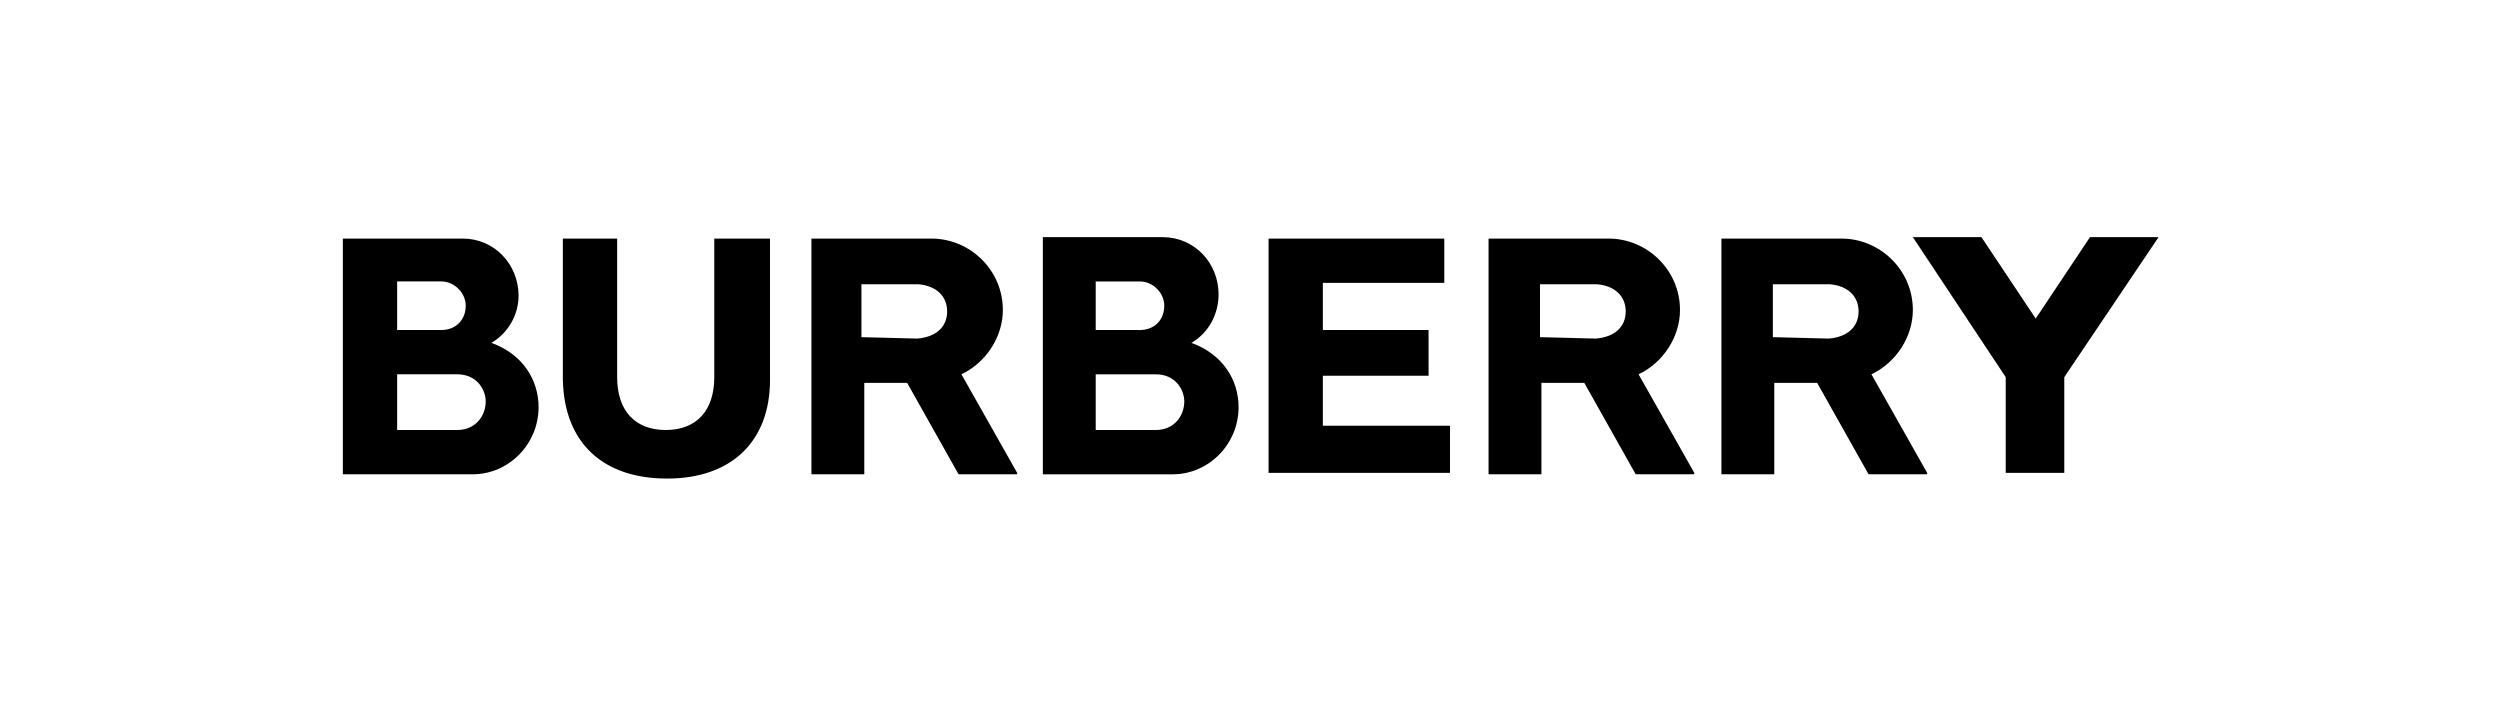
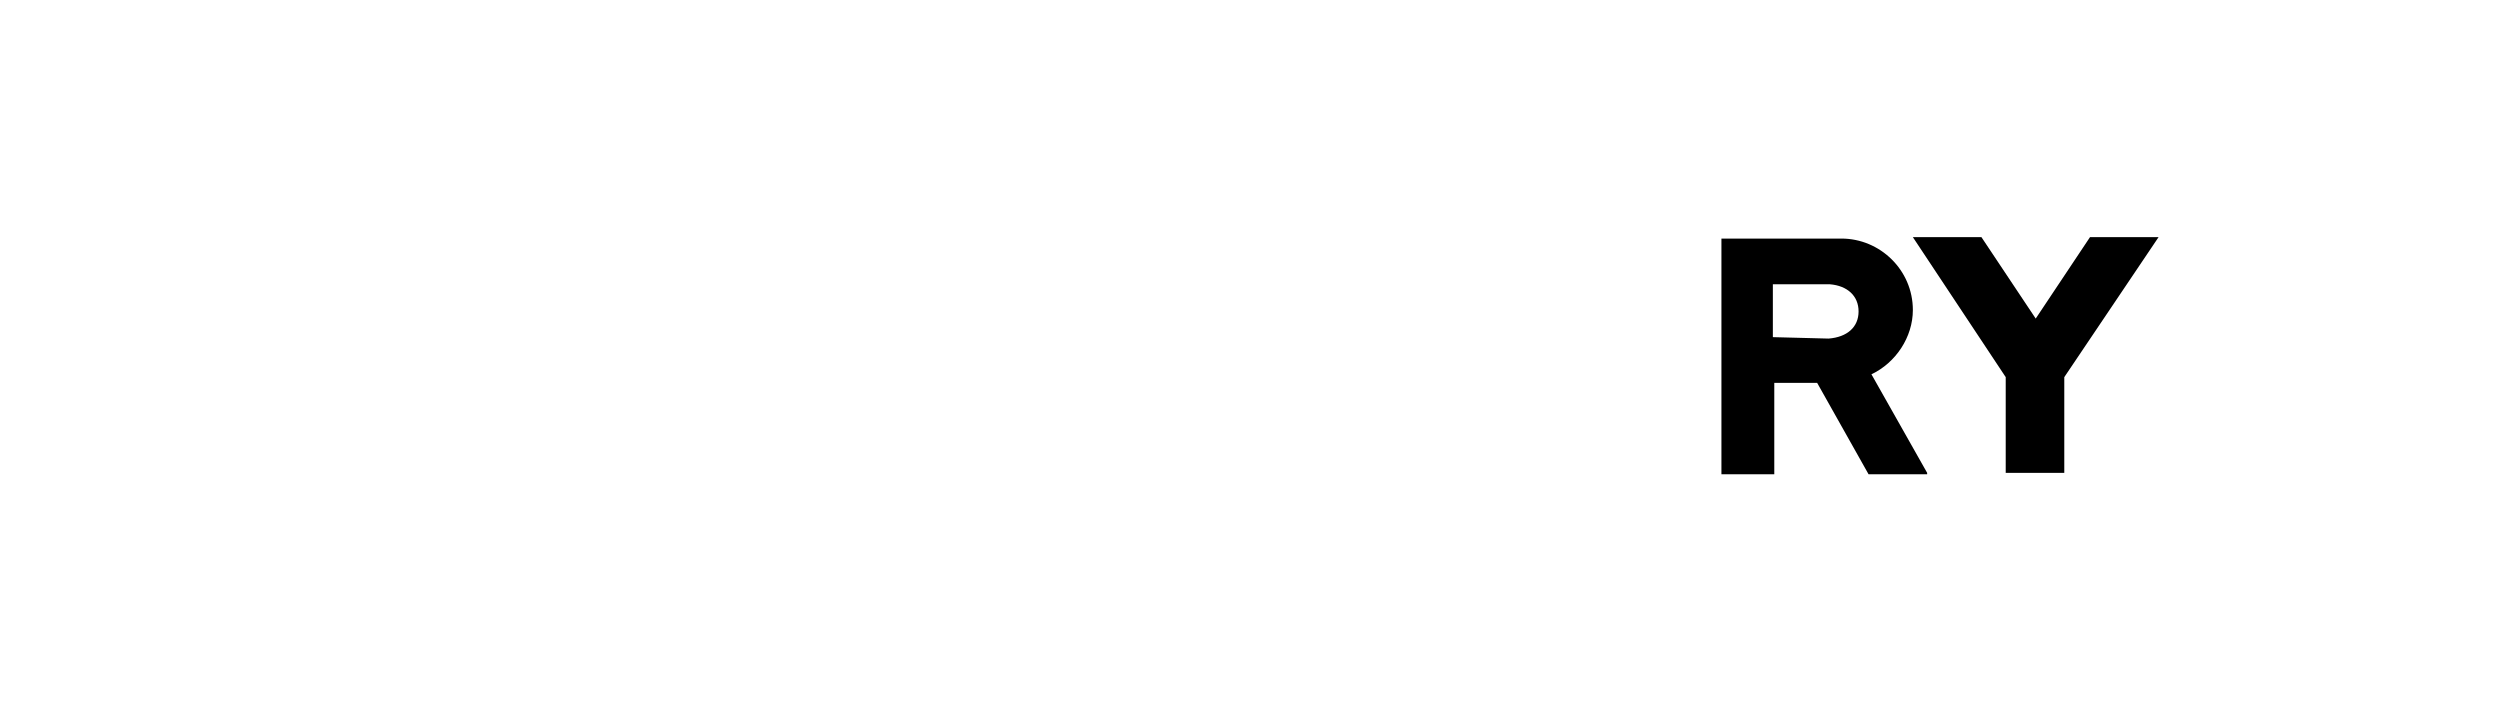
<svg xmlns="http://www.w3.org/2000/svg" version="1.1" id="Capa_1" x="0px" y="0px" viewBox="0 0 175 50" style="enable-background:new 0 0 175 50;" xml:space="preserve">
  <g>
</g>
  <g>
</g>
  <g>
</g>
  <g>
</g>
  <g>
</g>
  <g>
</g>
  <g>
</g>
  <g>
</g>
  <g>
    <path d="M868.8,12.6c2-2.6,4.7-2.6,4.7-2.6s0.4,2.4-1.5,4.8c-2.1,2.5-4.5,2.1-4.5,2.1S867,14.9,868.8,12.6z" />
    <path d="M867.7,18.6c1,0,2.9-1.4,5.3-1.4c4.2,0,5.9,3,5.9,3s-3.2,1.7-3.2,5.7c0,4.5,4,6.1,4,6.1s-2.8,7.9-6.6,7.9   c-1.8,0-3.1-1.2-5-1.2c-1.9,0-3.7,1.2-5,1.2c-3.5,0-7.9-7.5-7.9-13.6c0-6,3.7-9.1,7.2-9.1C864.8,17.3,866.5,18.6,867.7,18.6   L867.7,18.6z" />
  </g>
  <path d="M683.2,27.7V17.5h-5.4v5.1c-2.5,1.6-4.9,3.2-7.4,4.7c-0.4-0.2-0.8-0.5-1.2-0.8c2.4-1.6,4.8-3.2,7.2-4.7  c-1-0.8-2.1-1.5-3.2-2.1c-2.4,1.6-4.9,3.1-7.3,4.7c-0.4-0.3-0.8-0.5-1.2-0.8c2.4-1.5,4.8-3.1,7.2-4.7c-1.1-0.8-2.2-1.6-3.4-2.3  c-3.1,2-6.2,4-9.3,6c-0.7-2.2-2.3-4-4.6-4.7c-2.5-0.8-6.1-0.2-9.3-0.4v15c2.6-0.1,5.1,0.2,7.3,0c3.6-0.2,5.7-2.4,6.6-5.3  c3.1,2,6.2,4.2,9.3,6.2c3-1.9,6.1-4,9.1-5.8v4.9H688v-4.8C686.4,27.7,684.7,27.8,683.2,27.7z M653.6,27.2c-0.8,0.6-1.7,0.5-3,0.5  v-5.4c0,0,0-0.1,0-0.1c1.6-0.1,2.7,0.1,3.4,0.8C655,24.2,654.7,26.3,653.6,27.2z M689.4,17.5h5.4v10.3h4.8v4.8h-10.2V17.6  C689.4,17.5,689.4,17.5,689.4,17.5L689.4,17.5z" />
  <path d="M477.5,40c-0.1,0-0.3,0-0.4,0l3.1-8.4h4.2c0.7,0,1.6-0.6,1.8-1.3l3.3-9.1c0.5-1.5-0.3-2.7-1.9-2.7h-5.9l-4.9,13.5h0  l-2.8,7.6c-6.6-1.6-11.5-7.5-11.5-14.6c0-6.9,4.6-12.7,11-14.4l-2.9,7.9h0l-4.8,13.1h3.2l4.1-11.1h2.4l-4.1,11.1h3.2l3.8-10.4  c0.5-1.5-0.3-2.7-1.9-2.7h-2.7l3.1-8.4c0.2,0,0.4,0,0.7,0c8.3,0,15,6.7,15,15S485.8,40,477.5,40L477.5,40z M486.6,20.4h-2.4  l-3.3,9.2h2.4L486.6,20.4L486.6,20.4z" />
  <g>
    <path d="M241.8,33.3c0,0,0.1,0,0-0.1c-4.7-10.2-11-17.9-11-17.9s-3.5,3.3-3.2,6.6c0.1,2.5,2,4,2,4c3,2.9,10.3,6.7,12,7.5   C241.6,33.3,241.7,33.3,241.8,33.3z M240.7,35.8c0-0.1-0.2-0.1-0.2-0.1l-12.2,0.4c1.3,2.4,3.5,4.2,5.9,3.7c1.6-0.4,5.2-2.9,6.4-3.8   C240.7,35.8,240.7,35.8,240.7,35.8z M240.8,34.7c0.1-0.1,0-0.2,0-0.2c-5.3-3.6-15.7-9.2-15.7-9.2c-0.9,2.9,0.3,5.3,0.3,5.3   c1.3,2.8,3.8,3.6,3.8,3.6c1.2,0.5,2.3,0.5,2.3,0.5c0.2,0,7.2,0,9.1,0C240.8,34.8,240.8,34.7,240.8,34.7z M245.7,32.3   c0.1,0,0.2-0.1,0.2-0.1c1.2-1.7,6.4-9.5,7.5-14.2c0,0,0.6-2.3,0-3.9c0,0-0.8-2.9-4-3.7c0,0-0.9-0.2-1.9-0.4c0,0-3.6,4.6-1.9,22.1h0   C245.6,32.3,245.7,32.3,245.7,32.3L245.7,32.3z M248.5,35.7c0,0-0.1,0-0.1,0.1c0,0,0,0.1,0,0.2c1.2,0.9,4.7,3.3,6.4,3.8   c0,0,3.2,1.1,5.9-3.6L248.5,35.7z M247.3,33.3c0,0,0.1,0,0.2,0c1.7-0.8,9-4.5,12-7.5c0,0,1.9-1.5,2-4c0.2-3.4-3.2-6.5-3.2-6.5   s-6.4,7.6-11,17.8h0C247.3,33.1,247.2,33.2,247.3,33.3z M263.9,25.3c-0.8,0.4-1.5,0.8-2.3,1.3c-1,0.5-1.9,1-2.8,1.6   c-1.6,0.9-3.2,1.8-4.7,2.7c-0.6,0.3-1.2,0.7-1.7,1c-0.3,0.2-1.4,0.9-1.6,1c-0.4,0.3-0.9,0.5-1.3,0.8c-0.4,0.2-0.8,0.5-1.2,0.8   c-0.2,0.2,0.1,0.3,0.3,0.3h9.4c1.6-0.3,3.1-0.9,4.2-2.1c0.5-0.5,0.8-1,1.2-1.6c0.3-0.6,0.6-1.2,0.7-1.8c0.1-0.4,0.1-0.7,0.2-1.1   c0-0.4,0.1-0.8,0-1.2c0-0.3,0-0.6-0.1-0.8C264.1,25.9,264.1,25.6,263.9,25.3L263.9,25.3L263.9,25.3z M243.4,32.3   c-0.1,0-0.2-0.1-0.2-0.1c-1.2-1.7-6.4-9.5-7.5-14.2c0,0-0.6-2.3,0-3.9c0,0,0.8-2.9,4-3.7c0,0,0.9-0.2,1.9-0.4c0,0,3.6,4.6,1.9,22.1   h0C243.5,32.3,243.4,32.3,243.4,32.3L243.4,32.3z" />
    <g>
      <rect x="337.5" y="21.1" width="2.7" height="11.6" />
      <path d="M327.9,25.8h7.3v2h-7.3c0,2.1,0.9,2.8,3,2.8h4.3v2h-4.5c-1.5,0-2.7-0.1-3.9-1c-1.3-1-1.9-2.5-1.9-4.6c0-4,1.9-6,5.9-6h4.4    v2h-4.3C328.9,23.2,328,24,327.9,25.8L327.9,25.8z" />
-       <polygon points="307.6,21.1 310.5,30 313,21.1 316.1,21.1 318.9,30 321.6,21.1 324.3,21.1 320.4,32.7 317.2,32.7 314.5,24     312.2,32.7 309,32.7 304.8,21.1   " />
      <path d="M284.2,28.1c0,2,0.6,2.9,2.8,2.9c2.2,0,2.8-0.9,2.8-2.9v-7h2.6v7c0,1.5-0.2,2.5-0.7,3.1c-1,1.1-2.5,1.6-4.7,1.6    c-2.2,0-3.7-0.5-4.7-1.6c-0.6-0.6-0.7-1.6-0.7-3.1v-7h2.6C284.2,21.1,284.2,28.1,284.2,28.1z" />
      <polygon points="276.8,25.8 276.8,21.1 279.4,21.1 279.4,32.7 276.8,32.7 276.8,27.9 270.9,27.9 270.9,32.7 268.2,32.7     268.2,21.1 270.9,21.1 270.9,25.8   " />
      <path d="M301.1,21.1h-2.8L293,32.7h2.8l1.1-2.8h5.5l1.1,2.8h2.9L301.1,21.1z M297.7,27.9l1.8-4.5l1.9,4.5L297.7,27.9z" />
    </g>
  </g>
  <g>
    <polygon points="1029.6,33 1017.4,33 1017.4,16.6 1021.1,16.6 1021.1,29.8 1029.6,29.8 1029.6,33  " />
-     <path d="M1059.1,33h-3.7v-7.2c0-1.7-1.6-2.7-3.1-2.7c-2,0-3.1,1.4-3.1,2.7V33h-3.7V20.3h3.7v1.8l0,0v0c1.1-1.4,2.9-2,4.4-2   c3.3,0,5.5,2.1,5.5,5L1059.1,33L1059.1,33z" />
    <polygon points="1080.1,33 1074.6,20.3 1078.8,20.3 1082.2,29 1085.5,20.3 1089.8,20.3 1084.2,33 1080.1,33  " />
    <polygon points="1105.3,31.5 1104.7,31.5 1104.7,33 1104.3,33 1104.3,31.5 1103.7,31.5 1103.7,31.2 1105.3,31.2  " />
    <polygon points="1107.6,33 1107.3,33 1107.3,31.7 1106.7,32.6 1106.6,32.6 1106,31.7 1106,33 1105.7,33 1105.7,31.2 1106.1,31.2    1106.7,32 1107.3,31.2 1107.6,31.2  " />
    <path d="M1067.9,20.1c-4.1,0-7.3,2.9-7.3,6.5c0,3.7,3.2,6.5,7.3,6.5l0,0c4.1,0,7.3-2.9,7.3-6.5C1075.1,23,1071.9,20.1,1067.9,20.1z    M1067.9,30.1c-2,0-3.6-1.6-3.6-3.6c0-2.1,1.5-3.6,3.6-3.6l0,0c2,0,3.6,1.6,3.6,3.6C1071.5,28.6,1069.9,30.1,1067.9,30.1z" />
    <path d="M1103.8,26.7c0-3.7-3.2-6.5-7.3-6.5c-4.1,0-7.3,2.9-7.3,6.5c0,3.7,3.2,6.5,7.3,6.5l0,0   C1100.6,33.2,1103.8,30.3,1103.8,26.7z M1096.5,30.1c-2,0-3.6-1.6-3.6-3.6c0-2.1,1.5-3.6,3.6-3.6l0,0c2,0,3.6,1.6,3.6,3.6   C1100.1,28.6,1098.6,30.1,1096.5,30.1z" />
-     <path d="M1037.6,30.5L1037.6,30.5c-1.3,0-2.3-0.4-3-1l9.5-3.7c-0.2-1.4-0.8-2.6-1.6-3.5c-1.2-1.4-3.1-2.1-5.4-2.1   c-4.1,0-7.2,2.8-7.2,6.5c0,3.8,3.1,6.5,7.6,6.5c2.5,0,5.1-1.1,6.3-2.4l-2.4-1.7C1039.9,30.2,1039,30.5,1037.6,30.5z M1034.3,24   c0.6-0.8,1.6-1.3,2.9-1.3l0,0l0,0l0,0c1.3,0,2.4,0.7,2.9,1.8l-6.5,2.5C1033.4,25.8,1033.7,24.8,1034.3,24z" />
  </g>
  <g>
-     <path d="M118.6,33.1l-3.9-6.9c1.7-0.8,2.9-2.6,2.9-4.5c0-2.8-2.3-5-5-5h-8.4v16.5h3.7v-6.4h3l3.6,6.4H118.6L118.6,33.1z    M107.8,23.6v-3.7h4l0,0c1.2,0.1,2,0.8,2,1.9c0,1.1-0.8,1.8-2.1,1.9L107.8,23.6L107.8,23.6z M88.8,33.1V16.7h12.3v3.1h-8.5v3.3h7.4   v3.2h-7.4v3.5h8.9v3.3H88.8z M71.2,33.1l-3.9-6.9c1.7-0.8,2.9-2.6,2.9-4.5c0-2.8-2.3-5-5-5h-8.4v16.5h3.7v-6.4h3l3.6,6.4H71.2z    M60.3,23.6v-3.7h4l0,0c1.2,0.1,2,0.8,2,1.9c0,1.1-0.8,1.8-2.1,1.9L60.3,23.6L60.3,23.6z M46.7,33.5c4.5,0,7.2-2.6,7.2-6.9v-9.9H50   v9.7c0,2.3-1.2,3.7-3.4,3.7h0c-2.1,0-3.4-1.3-3.4-3.7v-9.7h-3.8v9.9C39.5,31,42.2,33.5,46.7,33.5L46.7,33.5L46.7,33.5z M34.4,24   c2.2,0.8,3.3,2.6,3.3,4.5c0,2.6-2.1,4.7-4.6,4.7H24V16.7h8.4c2.2,0,3.9,1.8,3.9,4C36.3,22,35.6,23.3,34.4,24   C34.4,24,34.4,24,34.4,24z M27.8,30.1H32c1.3,0,2-1,2-2c0-0.8-0.6-1.9-2-1.9h-4.2V30.1z M30.9,23.1c1,0,1.7-0.7,1.7-1.7   c0-0.9-0.8-1.7-1.7-1.7h-3.1v3.4H30.9z" />
    <g transform="translate(80 -.299)">
-       <path d="M3.4,24.3c2.2,0.8,3.3,2.6,3.3,4.5c0,2.6-2.1,4.7-4.6,4.7l-9.1,0V16.9l8.4,0c2.2,0,3.9,1.8,3.9,4    C5.3,22.3,4.6,23.6,3.4,24.3L3.4,24.3z M-3.3,30.4h4.2c1.3,0,2-1,2-2c0-0.8-0.6-1.9-2-1.9h-4.2V30.4z M-0.2,23.4    c1,0,1.7-0.7,1.7-1.7c0-0.9-0.8-1.7-1.7-1.7h-3.1v3.4H-0.2z" />
-     </g>
+       </g>
    <path d="M134.9,33.1l-3.9-6.9c1.7-0.8,2.9-2.6,2.9-4.5c0-2.8-2.3-5-5-5h-8.4v16.5h3.7v-6.4h3l3.6,6.4H134.9L134.9,33.1z    M124.1,23.6v-3.7h4l0,0c1.2,0.1,2,0.8,2,1.9c0,1.1-0.8,1.8-2.1,1.9L124.1,23.6L124.1,23.6z M140.4,33.1v-6.7l-6.5-9.8h4.8l3.8,5.7   l3.8-5.7h4.8l-6.6,9.8v6.7H140.4z" />
  </g>
</svg>